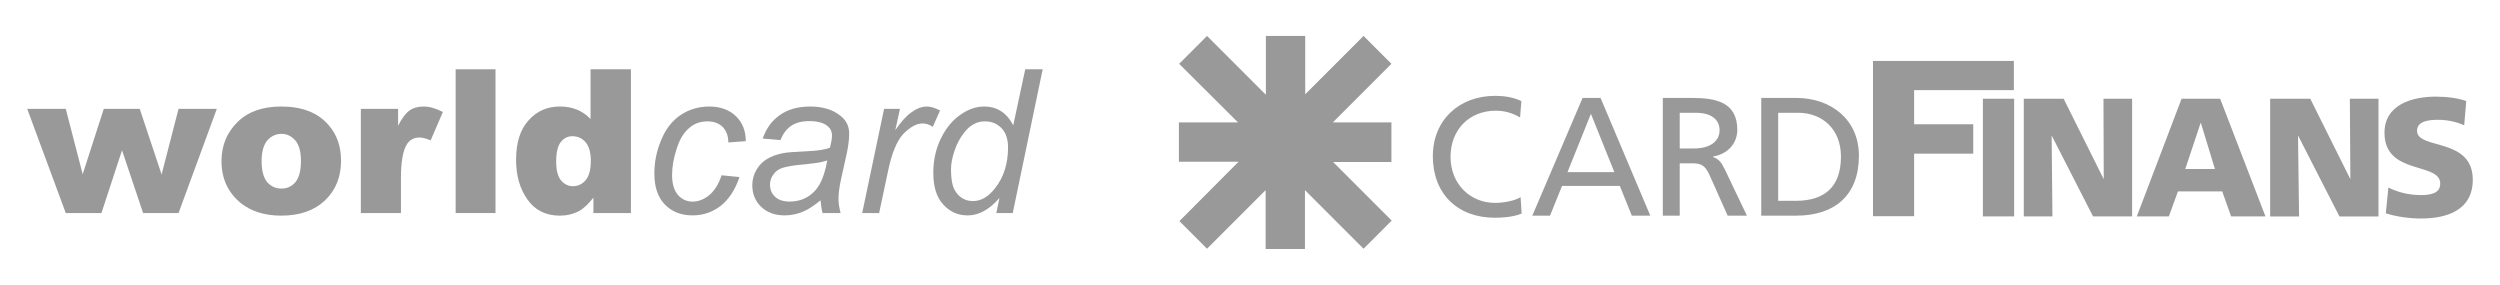
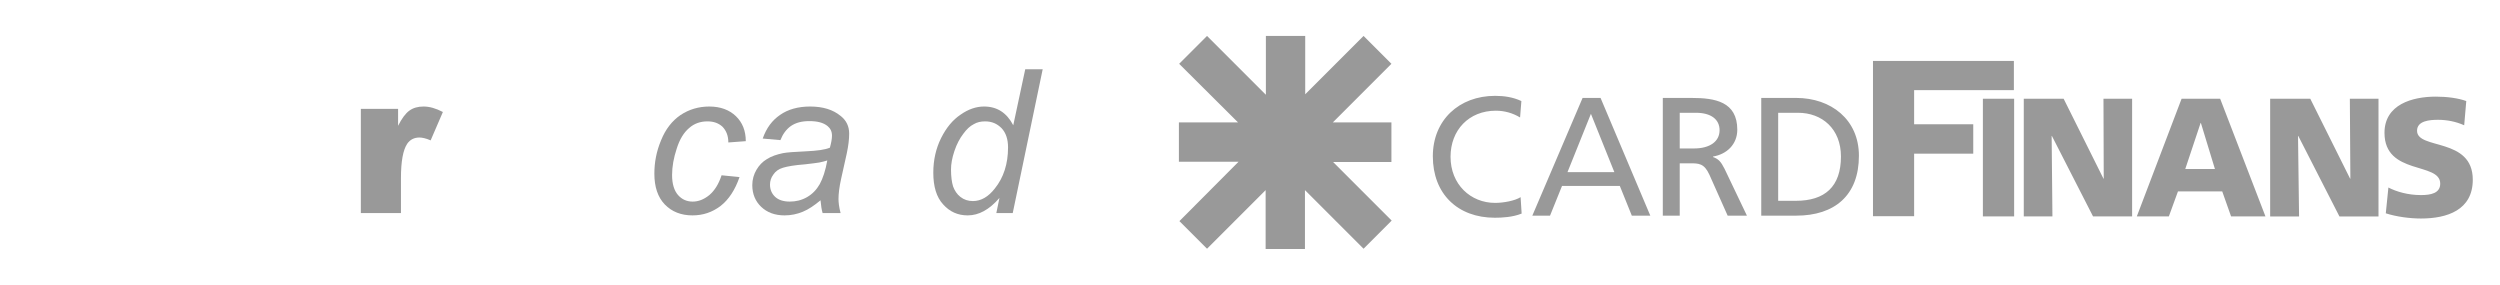
<svg xmlns="http://www.w3.org/2000/svg" xml:space="preserve" width="95.955mm" height="10.936mm" version="1.1" style="shape-rendering:geometricPrecision; text-rendering:geometricPrecision; image-rendering:optimizeQuality; fill-rule:evenodd; clip-rule:evenodd" viewBox="0 0 9596 1094">
  <defs>
    <style type="text/css">
   
    .fil0 {fill:none}
    .fil1 {fill:#999999}
    .fil2 {fill:#999999;fill-rule:nonzero}
   
  </style>
  </defs>
  <g id="Layer_x0020_1">
    <rect class="fil0" width="9596" height="1094" />
    <g id="_2212869101552">
      <g>
-         <polygon class="fil1" points="103,418 251,418 316,669 397,418 535,418 619,670 684,418 831,418 684,818 548,818 467,577 388,818 251,818 " />
-         <path class="fil1" d="M849 619c0,-61 21,-111 62,-151 41,-40 97,-59 167,-59 80,0 140,23 181,70 33,37 49,83 49,138 0,62 -20,112 -61,152 -41,39 -97,59 -169,59 -64,0 -116,-17 -156,-49 -49,-41 -73,-94 -73,-160zm154 0c0,36 7,62 21,80 15,17 33,25 55,25 22,0 40,-8 54,-25 14,-17 21,-44 21,-81 0,-35 -7,-61 -21,-78 -15,-17 -32,-26 -53,-26 -23,0 -41,9 -56,26 -14,18 -21,44 -21,79z" />
        <path class="fil1" d="M1384 418l143 0 0 65c14,-28 29,-48 43,-58 15,-11 33,-16 55,-16 23,0 47,7 74,21l-47 109c-18,-8 -33,-11 -43,-11 -20,0 -36,8 -47,24 -16,24 -24,68 -24,132l0 134 -154 0 0 -400z" />
-         <polygon class="fil1" points="1748,818 1901,818 1901,266 1748,266 " />
-         <path class="fil1" d="M2421 266l0 552 -144 0 0 -59c-20,25 -38,42 -55,51 -22,12 -47,18 -74,18 -54,0 -96,-21 -125,-63 -29,-41 -43,-92 -43,-151 0,-66 16,-117 48,-152 32,-36 72,-53 121,-53 24,0 45,4 65,12 19,8 37,20 52,36l0 -191 155 0zm-154 351c0,-32 -7,-55 -20,-71 -13,-15 -30,-23 -51,-23 -17,0 -32,7 -44,22 -12,15 -18,40 -18,75 0,33 6,57 18,72 13,15 28,23 46,23 20,0 36,-8 49,-23 13,-15 20,-40 20,-75z" />
        <path class="fil1" d="M2769 673l69 7c-17,49 -41,86 -73,111 -32,24 -67,36 -108,36 -43,0 -79,-14 -106,-42 -27,-28 -40,-68 -40,-118 0,-44 8,-86 26,-129 17,-42 42,-74 74,-96 33,-22 70,-33 111,-33 43,0 77,13 102,37 25,24 38,56 38,96l-67 5c0,-26 -8,-45 -22,-60 -15,-14 -34,-21 -58,-21 -27,0 -51,8 -71,26 -20,17 -36,43 -47,78 -12,36 -18,70 -18,102 0,34 8,60 23,77 15,17 34,25 56,25 22,0 43,-8 64,-25 20,-17 36,-42 47,-76z" />
        <path class="fil1" d="M3149 769c-24,20 -46,35 -68,44 -22,9 -45,14 -70,14 -37,0 -67,-11 -90,-33 -22,-21 -34,-49 -34,-83 0,-22 6,-42 16,-59 10,-17 23,-31 40,-41 17,-11 38,-18 62,-23 15,-3 45,-5 88,-7 43,-2 73,-6 92,-14 5,-18 8,-34 8,-46 0,-16 -6,-28 -17,-37 -16,-13 -39,-19 -70,-19 -29,0 -52,6 -71,19 -18,13 -31,31 -40,54l-68 -6c14,-40 36,-70 67,-91 30,-21 69,-32 115,-32 49,0 88,12 117,36 22,17 33,40 33,68 0,22 -3,46 -9,75l-22 99c-7,32 -10,57 -10,77 0,13 2,31 8,54l-69 0c-4,-13 -6,-29 -8,-49zm26 -153c-10,3 -20,6 -31,8 -11,2 -30,4 -55,7 -40,3 -68,8 -84,13 -17,5 -29,14 -37,26 -9,12 -13,25 -13,39 0,19 7,35 20,47 13,12 32,18 56,18 23,0 45,-5 66,-17 21,-12 37,-29 49,-50 12,-22 22,-52 29,-91z" />
-         <path class="fil1" d="M3309 818l84 -400 61 0 -18 82c21,-31 41,-54 61,-68 20,-15 40,-23 61,-23 13,0 30,5 50,15l-28 63c-12,-8 -25,-13 -39,-13 -24,0 -48,14 -74,40 -25,27 -45,75 -59,144l-34 160 -65 0z" />
        <path class="fil1" d="M3836 760c-39,45 -79,67 -122,67 -38,0 -69,-14 -94,-42 -26,-28 -38,-69 -38,-122 0,-48 10,-93 30,-133 20,-40 45,-70 75,-90 30,-21 60,-31 90,-31 50,0 87,24 112,72l46 -215 67 0 -115 552 -63 0 12 -58zm-186 -109c0,27 3,49 8,65 6,16 15,30 28,40 14,11 30,16 48,16 31,0 59,-16 84,-48 34,-42 51,-95 51,-158 0,-31 -8,-56 -25,-74 -17,-17 -37,-26 -63,-26 -16,0 -31,3 -44,11 -14,7 -27,19 -40,37 -13,17 -25,39 -34,66 -9,27 -13,50 -13,71z" />
      </g>
      <g>
        <path class="fil2" d="M6826 433l76 0c93,0 165,62 165,168 0,116 -62,170 -173,170l-68 0 0 -338zm-65 395l134 0c148,0 241,-78 241,-230 0,-139 -107,-222 -241,-222l-134 0 0 452zm-313 -395l62 0c59,0 91,26 91,67 0,43 -37,70 -98,70l-55 0 0 -137zm-65 395l65 0 0 -201 39 0c34,0 55,0 75,44l70 157 74 0 -86 -180c-14,-28 -24,-38 -44,-45l0 -2c53,-9 93,-47 93,-103 0,-108 -86,-122 -175,-122l-111 0 0 452zm-186 -167l-180 0 90 -224 90 224zm-315 167l68 0 46 -114 222 0 46 114 71 0 -191 -452 -69 0 -193 452zm-42 -440c-32,-15 -66,-20 -101,-20 -138,0 -239,93 -239,232 0,144 95,236 238,236 27,0 69,-2 103,-16l-4 -63c-22,14 -66,22 -98,22 -94,0 -171,-71 -171,-177 0,-102 70,-177 174,-177 33,0 65,9 93,26l5 -63zm1350 442l158 0 0 -240 227 0 0 -113 -227 0 0 -131 383 0 0 -112 -541 0 0 596zm1969 -11c40,13 92,20 135,20 100,0 199,-32 199,-149 0,-164 -214,-114 -214,-188 0,-39 50,-42 81,-42 34,0 69,7 100,21l8 -93c-30,-11 -73,-17 -117,-17 -90,0 -197,30 -197,139 0,164 214,111 214,195 0,37 -36,44 -74,44 -50,0 -94,-13 -125,-29l-10 99zm-444 12l111 0 -4 -309 1 0 158 309 150 0 0 -452 -110 0 2 307 -1 0 -153 -307 -154 0 0 452zm-266 -359l-1 0 -59 177 114 0 -54 -177zm-74 -93l148 0 174 452 -132 0 -34 -96 -170 0 -35 96 -123 0 172 -452zm-606 452l110 0 -3 -309 1 0 158 309 150 0 0 -452 -110 0 1 307 -1 0 -153 -307 -153 0 0 452zm-157 0l120 0 0 -452 -120 0 0 452z" />
        <polygon class="fil1" points="4859,363 4859,138 5010,138 5010,362 5234,138 5341,245 5116,470 5341,470 5341,622 5117,622 5342,847 5234,955 5009,730 5009,956 4858,956 4858,730 4633,955 4527,849 4754,621 4525,621 4525,470 4752,470 4526,245 4633,138 4858,363 " />
      </g>
    </g>
  </g>
</svg>